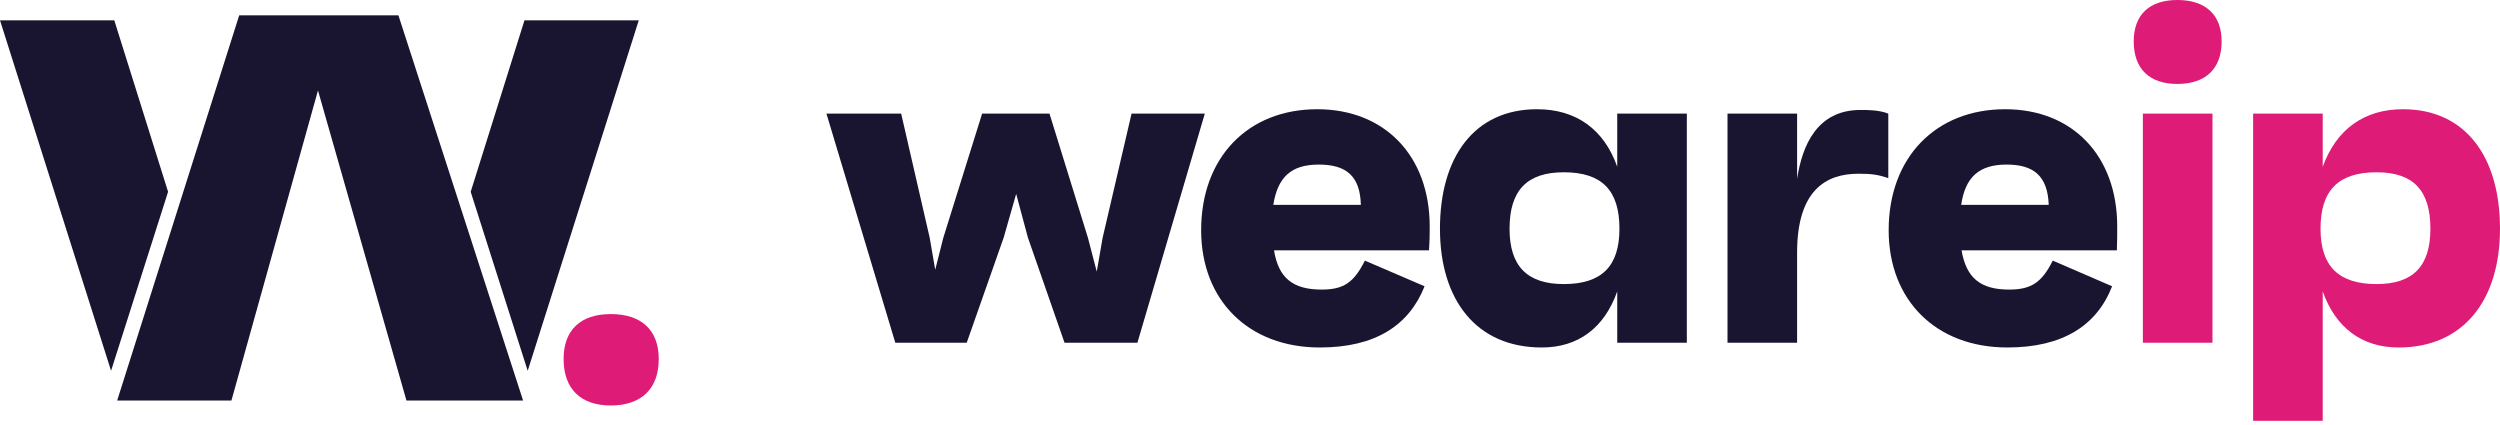
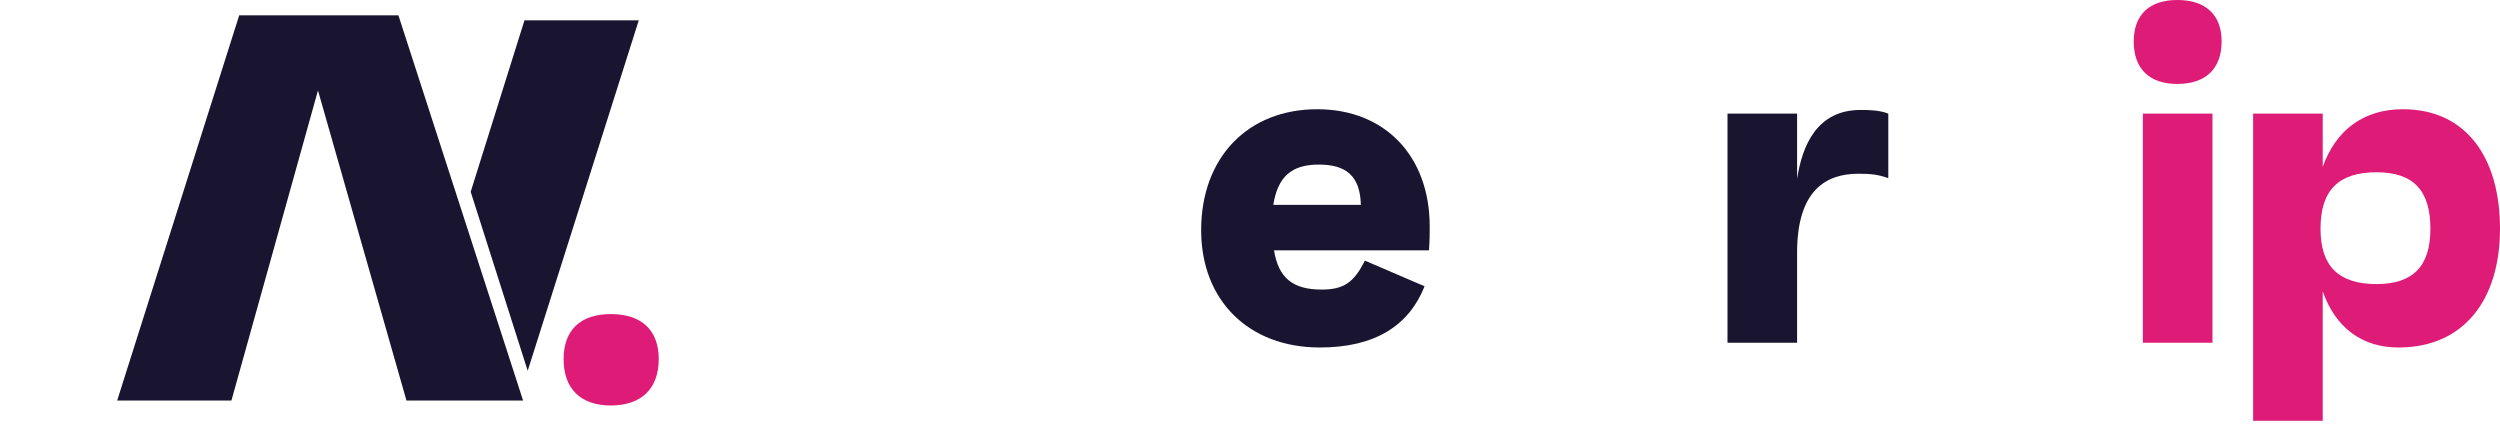
<svg xmlns="http://www.w3.org/2000/svg" width="200" height="34" viewBox="0 0 200 34" fill="none">
  <path fill-rule="evenodd" clip-rule="evenodd" d="M31.873 1.226L41.846 32.04H32.516L25.438 7.236L18.515 32.04H9.374L19.137 1.226H31.873Z" fill="#191530" />
-   <path fill-rule="evenodd" clip-rule="evenodd" d="M9.143 1.625L13.447 15.344L8.885 29.663L0 1.625H9.143Z" fill="#191530" />
  <path fill-rule="evenodd" clip-rule="evenodd" d="M41.958 1.625L37.655 15.344L42.216 29.663L51.102 1.625H41.958Z" fill="#191530" />
  <path d="M48.862 32.438C51.316 32.438 52.7 31.094 52.7 28.72C52.7 26.408 51.316 25.126 48.862 25.126C46.44 25.126 45.088 26.408 45.088 28.72C45.088 31.094 46.44 32.438 48.862 32.438Z" fill="#DE1B76" />
-   <path d="M90.524 9.09L88.209 19.031L87.74 21.729L87.037 19.031L83.96 9.09H78.569L75.462 19.031L74.818 21.582L74.378 19.031L72.093 9.09H66.115L71.624 27.418H77.338L80.297 19.002L81.293 15.512L82.231 19.002L85.162 27.418H90.993L96.385 9.09H90.524Z" fill="#191530" />
  <path d="M114.377 18.122C114.377 12.462 110.773 8.738 105.381 8.738C99.813 8.738 96.092 12.609 96.092 18.415C96.092 24.045 99.901 27.799 105.586 27.799C109.982 27.799 112.707 26.069 113.967 22.902L109.19 20.849C108.311 22.608 107.491 23.166 105.733 23.166C103.418 23.166 102.275 22.227 101.923 20.028H114.318C114.377 19.207 114.377 18.738 114.377 18.122ZM105.498 13.166C107.666 13.166 108.809 14.046 108.868 16.392H101.864C102.216 14.163 103.3 13.166 105.498 13.166Z" fill="#191530" />
-   <path d="M129.379 9.09V13.342C128.324 10.351 126.098 8.738 122.962 8.738C117.951 8.738 115.197 12.551 115.197 18.298C115.197 23.987 118.098 27.799 123.343 27.799C126.273 27.799 128.354 26.215 129.379 23.312V27.417H134.947V9.09H129.379ZM125.101 22.726C122.171 22.726 120.764 21.289 120.764 18.298C120.764 15.219 122.171 13.782 125.101 13.782C128.149 13.782 129.555 15.219 129.555 18.298C129.555 21.289 128.149 22.726 125.101 22.726Z" fill="#191530" />
  <path d="M148.837 8.797C145.379 8.797 144.178 11.612 143.768 14.31V9.09H138.2V27.417H143.768V20.204C143.768 15.219 146.083 13.899 148.662 13.899C149.687 13.899 150.214 13.958 151.064 14.251V9.09C150.332 8.797 149.423 8.797 148.837 8.797Z" fill="#191530" />
-   <path d="M169.378 18.122C169.378 12.462 165.804 8.738 160.412 8.738C154.844 8.738 151.093 12.609 151.093 18.415C151.093 24.045 154.903 27.799 160.587 27.799C164.983 27.799 167.737 26.069 168.968 22.902L164.221 20.849C163.342 22.608 162.492 23.166 160.734 23.166C158.419 23.166 157.305 22.227 156.924 20.028H169.349C169.379 19.207 169.378 18.738 169.378 18.122ZM160.529 13.166C162.668 13.166 163.811 14.046 163.899 16.392H156.895C157.218 14.163 158.331 13.166 160.529 13.166Z" fill="#191530" />
  <path d="M174.185 6.715C176.441 6.715 177.73 5.513 177.73 3.314C177.73 1.173 176.441 0 174.185 0C171.958 0 170.698 1.173 170.698 3.314C170.698 5.513 171.958 6.715 174.185 6.715ZM171.43 27.417H176.998V9.09H171.43V27.417Z" fill="#DE1B76" />
  <path d="M192.235 8.738C189.129 8.738 186.902 10.351 185.818 13.342V9.09H180.25V33.663H185.818V23.312C186.843 26.215 188.953 27.799 191.883 27.799C197.099 27.799 200 23.987 200 18.298C200 12.551 197.246 8.738 192.235 8.738ZM190.125 22.726C187.078 22.726 185.642 21.289 185.642 18.298C185.642 15.219 187.078 13.782 190.125 13.782C193.056 13.782 194.432 15.219 194.432 18.298C194.432 21.289 193.056 22.726 190.125 22.726Z" fill="#DE1B76" />
</svg>